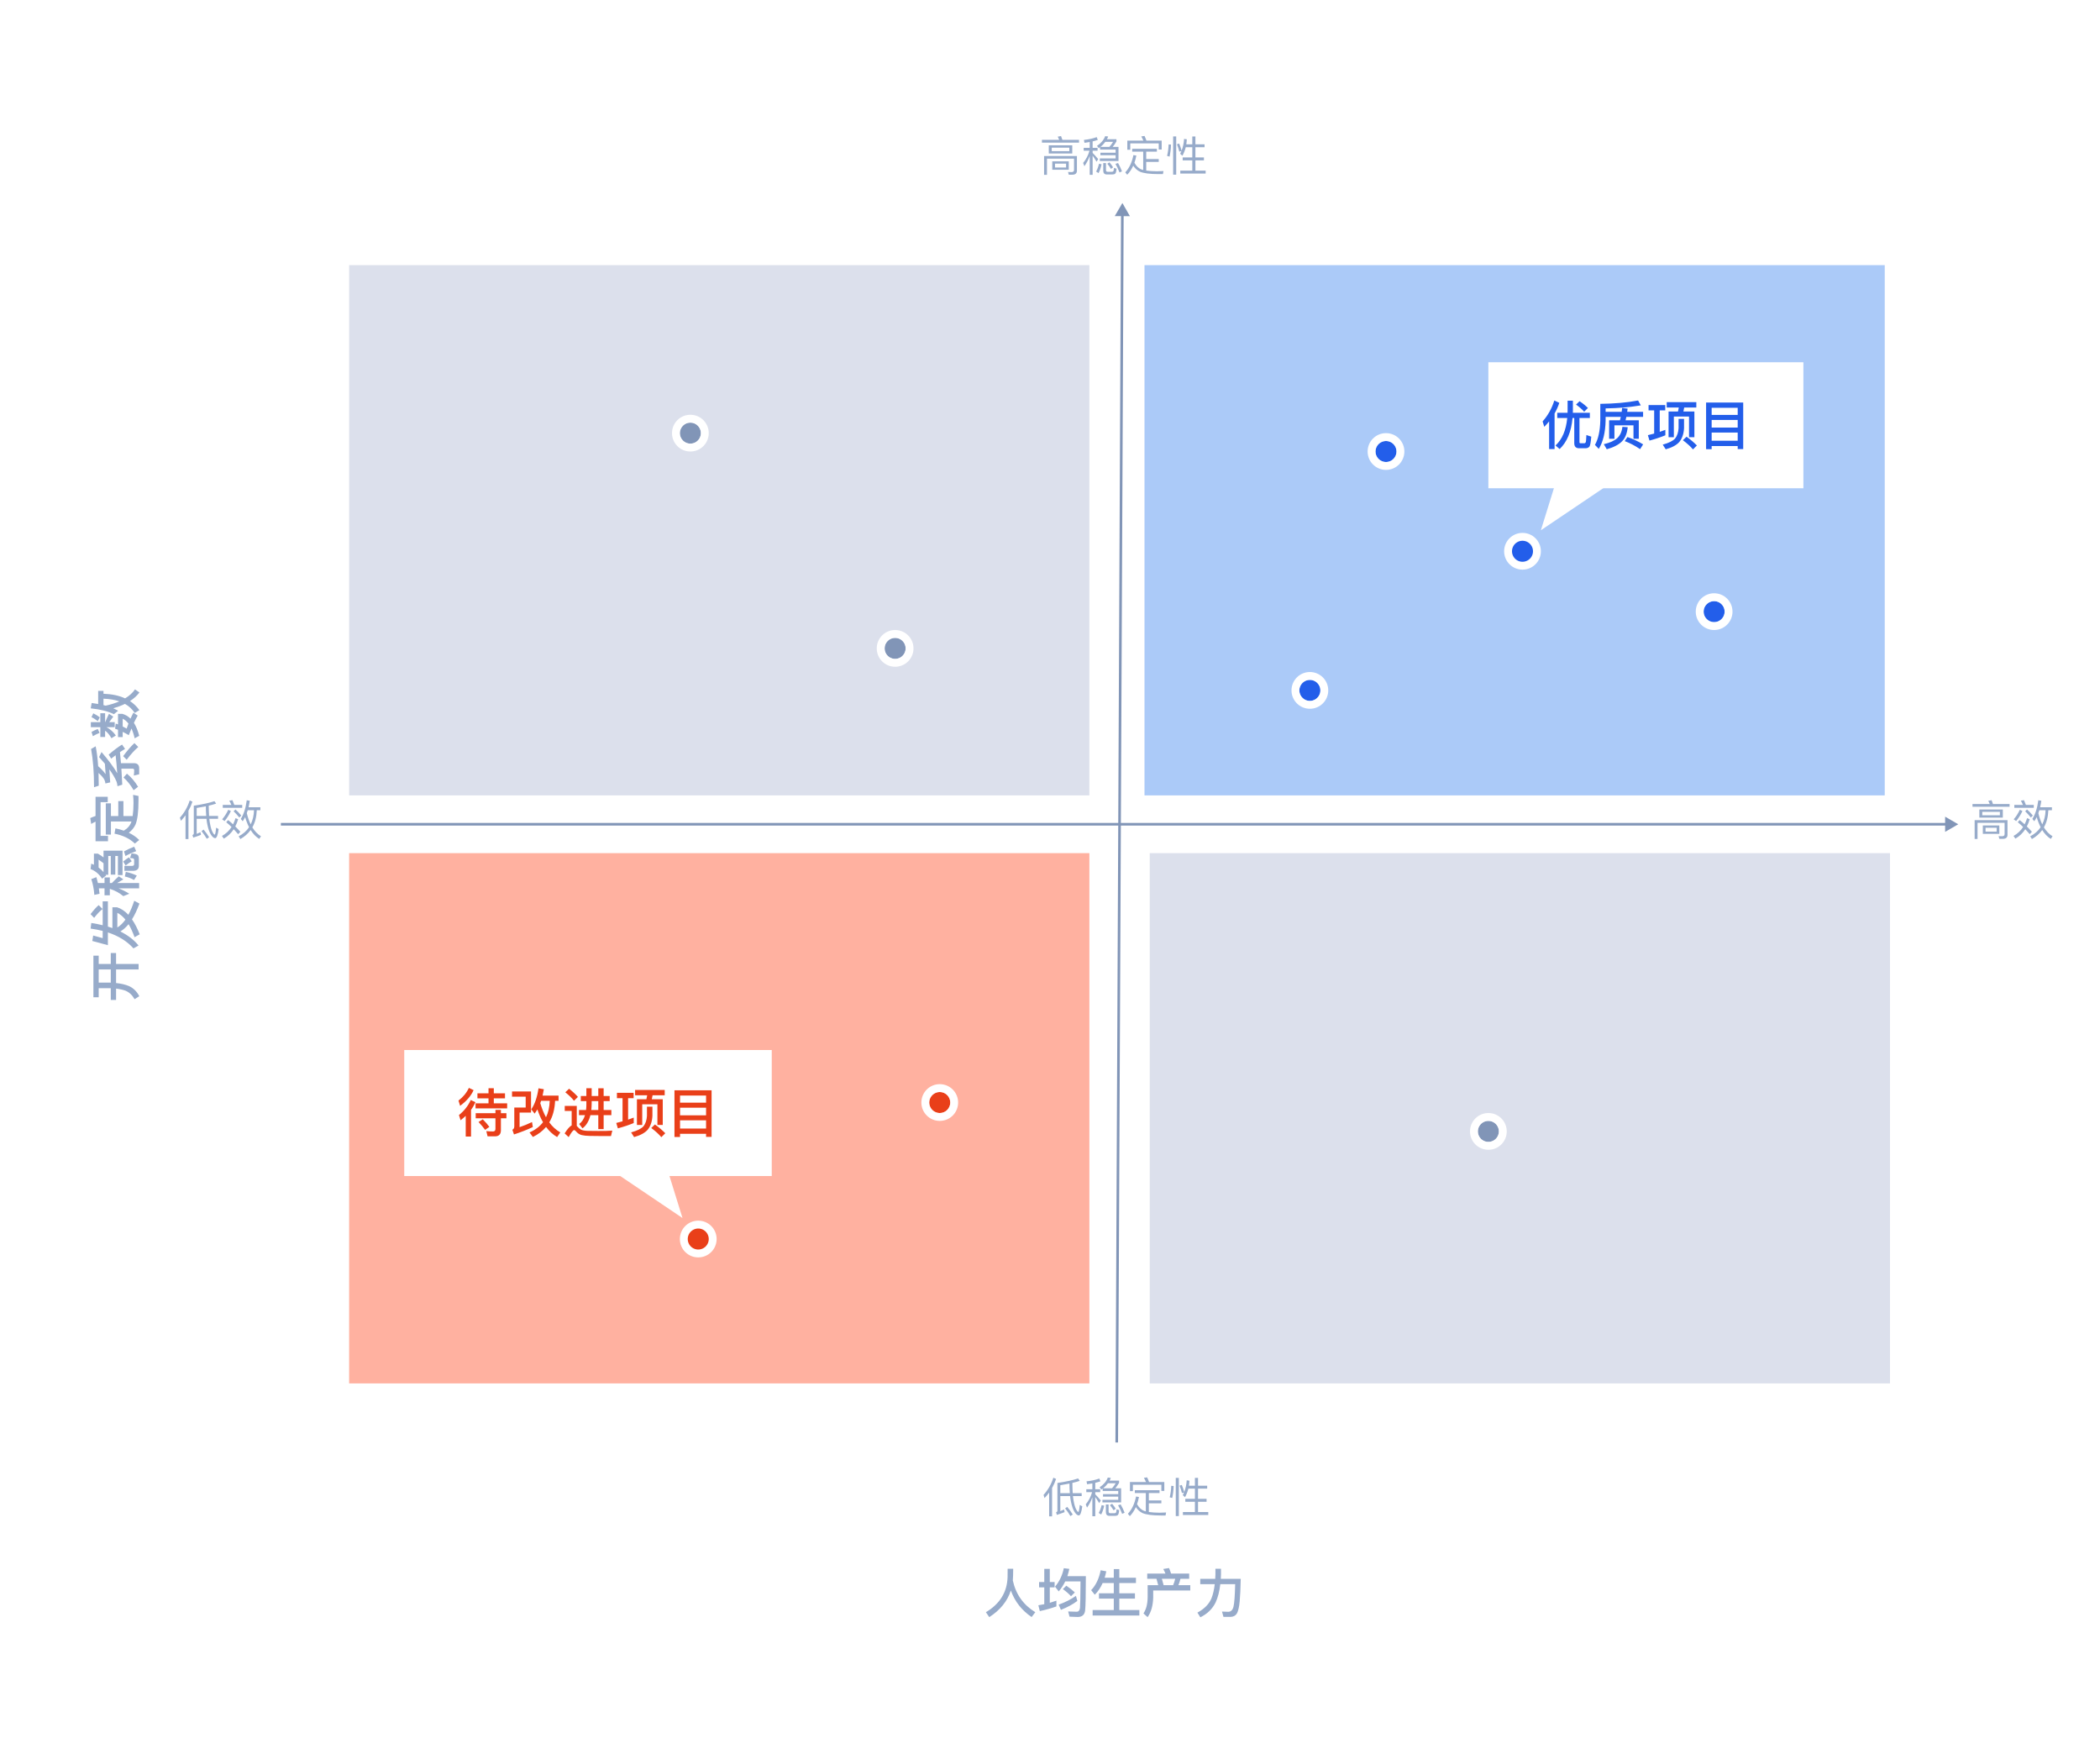
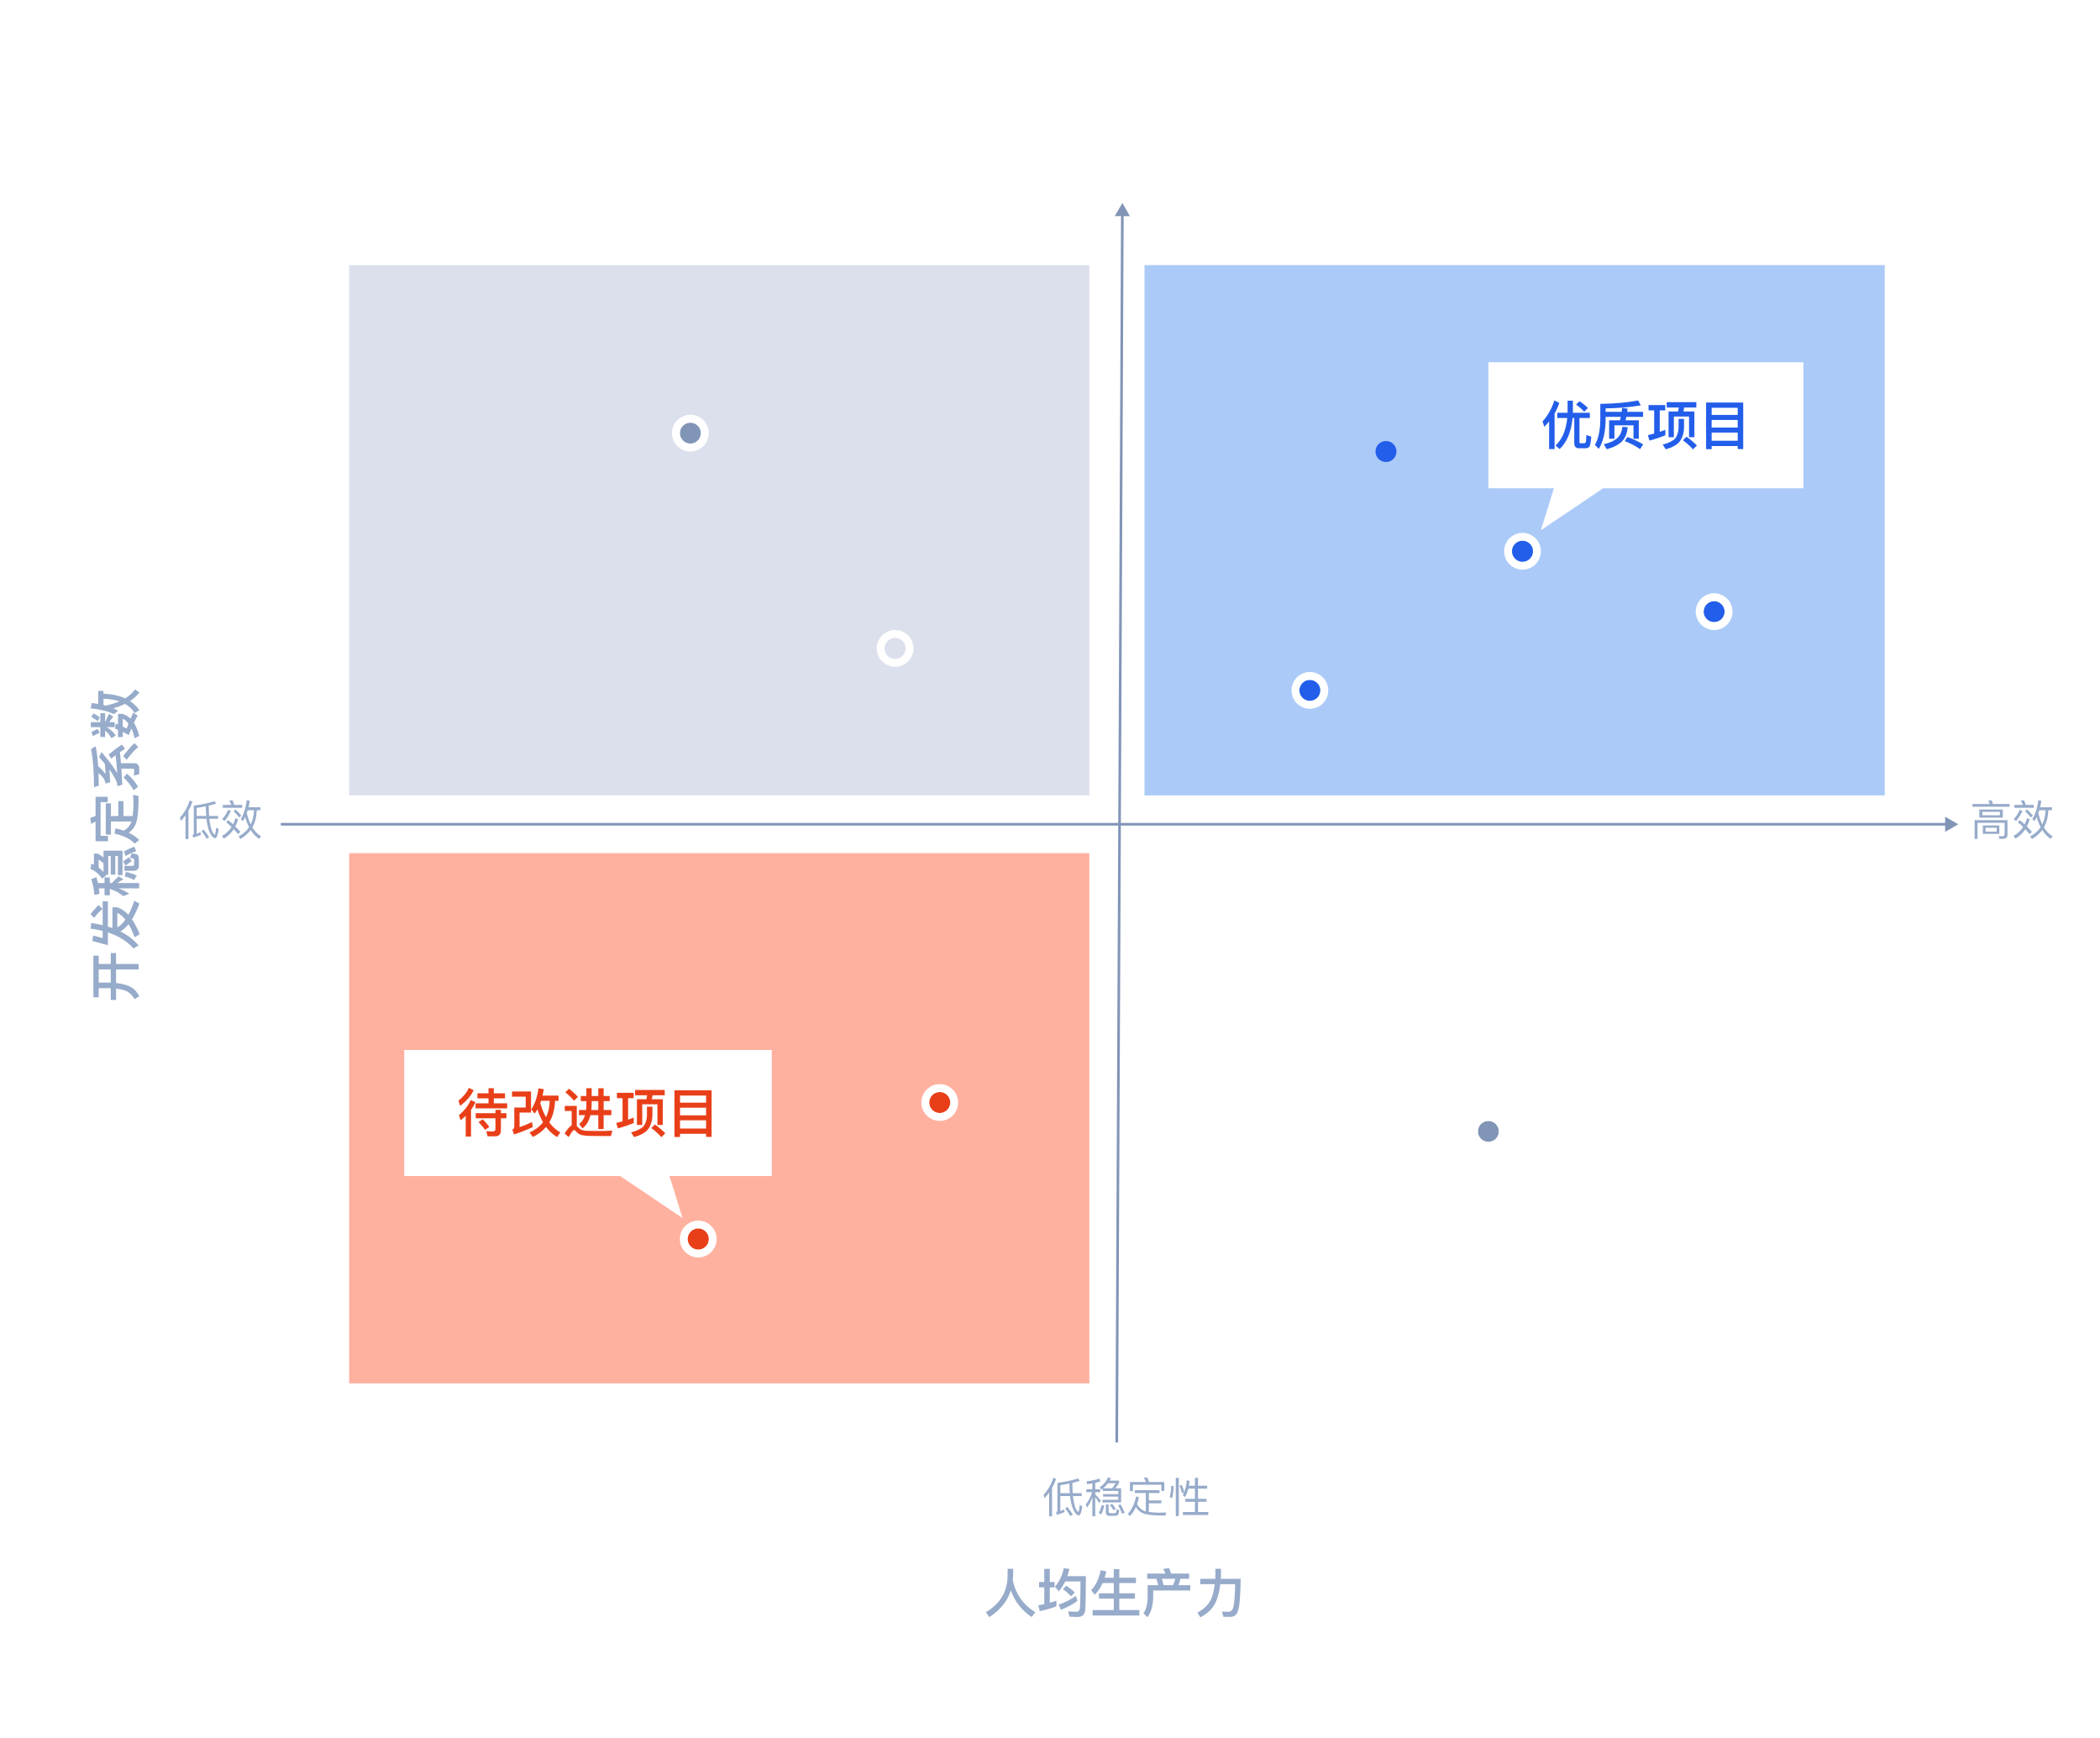
<svg xmlns="http://www.w3.org/2000/svg" width="800" height="662" viewBox="0 0 800 662" fill="none">
  <rect width="800" height="662" rx="20" fill="white" />
  <path d="M35.58 379.9L37.6 379.9L37.6 376.44L41.86 376.44C41.98 376.44 42.08 376.46 42.2 376.46L42.2 380.92L44.22 380.92L44.22 376.6C45.58 376.76 46.76 377.02 47.76 377.38C49.16 377.94 50.34 379.02 51.28 380.64L53.06 379.5C52.16 377.72 50.86 376.44 49.18 375.66C47.84 375.08 46.18 374.68 44.22 374.48L44.22 369.3L52.8 369.3L52.8 367.2L44.22 367.2L44.22 363.06L42.2 363.06L42.2 367.2L37.6 367.2L37.6 364.06L35.58 364.06L35.58 379.9ZM37.6 374.32L37.6 369.3L42.2 369.3L42.2 374.34C42.08 374.34 41.98 374.32 41.86 374.32L37.6 374.32ZM41.1 360.06L41.1 355.2C45.2 356.56 48.44 358.58 50.84 361.28L52.78 360.18C51.04 358.04 48.72 356.26 45.84 354.84C46.94 354.2 47.98 353.28 48.98 352.06C49.8 353.42 50.56 355.08 51.26 357.02L53.22 355.92C52.34 353.68 51.36 351.78 50.28 350.22C51.3 348.6 52.24 346.6 53.12 344.22L51.14 343.14C50.46 345.2 49.72 346.98 48.9 348.48C47.58 347.06 46.14 346.1 44.58 345.62L42.82 345.62L42.82 353.54C42.26 353.36 41.7 353.18 41.1 352.98L41.1 343.36L39.12 343.36L39.12 352.46C37.76 352.12 36.32 351.84 34.78 351.6L34.52 353.74C36.12 353.96 37.66 354.26 39.12 354.62L39.12 357.38L35.5 356.38L35.16 358.46L41.1 360.06ZM44.7 353.32L44.7 347.74C45.78 348.28 46.82 349.14 47.78 350.32C46.82 351.66 45.8 352.66 44.7 353.32ZM34.5 348.24L35.86 349.66C36.98 348.18 38.06 347.06 39.08 346.28L37.58 344.8C36.54 345.72 35.52 346.88 34.5 348.24ZM37.92 340.48C37.84 339.76 37.74 339.08 37.66 338.4L39.82 338.4L39.82 341.06L41.84 341.06L41.84 338.6C43.76 339.2 45.46 340.12 46.98 341.38L49.26 340.46C48 339.66 46.62 338.96 45.14 338.4L53 338.4L53 336.38L44.64 336.38C45.28 335.98 46.06 335.52 47 334.98L45.24 333.82C44.28 334.7 43.4 335.54 42.62 336.38L41.84 336.38L41.84 334.24L39.82 334.24L39.82 336.38L37.3 336.38C37.12 335.6 36.92 334.86 36.72 334.14L34.78 334.9C35.38 336.66 35.76 338.66 35.94 340.9L37.92 340.48ZM46.68 324.06L39.44 324.06L39.44 326.62C38.82 326.14 38.1 325.66 37.28 325.18L35.78 325.18L35.78 329.42C35.46 329.26 35.12 329.12 34.76 329L34.5 331.06C36.24 331.7 37.7 332.92 38.9 334.72L40.44 333.52C40.38 333.44 40.32 333.34 40.24 333.24L41.24 333.24L41.24 326.08L42.2 326.08L42.2 333.18L43.92 333.18L43.92 326.08L44.92 326.08L44.92 333.36L46.68 333.36L46.68 324.06ZM37.56 330.48L37.56 327.48C38.28 327.96 38.9 328.42 39.44 328.86L39.44 332.22C38.86 331.56 38.24 330.98 37.56 330.48ZM47.24 324.34L47.8 326.1C48.98 325.42 50.34 324.8 51.88 324.24L51.12 322.54C49.74 323.06 48.44 323.66 47.24 324.34ZM47.56 333.9C48.8 334.16 49.96 334.6 51.06 335.22L52.12 333.56C50.94 332.96 49.54 332.48 47.92 332.14L47.56 333.9ZM52.9 327.2C52.9 326.56 52.78 326.1 52.54 325.78C52.28 325.46 51.48 325.22 50.12 325.08L49.54 326.86C50.3 326.9 50.74 326.98 50.88 327.08C51.02 327.2 51.1 327.34 51.1 327.52L51.1 329.2C51.1 329.64 50.8 329.86 50.24 329.86L47.4 329.86L47.4 331.74L50.62 331.74C52.14 331.74 52.9 331.1 52.9 329.8L52.9 327.2ZM46.92 328.2L47.86 329.7C48.72 329.02 49.5 328.5 50.18 328.1L49.14 326.6C48.5 326.96 47.76 327.5 46.92 328.2ZM40.3 317.94L42.26 317.94L42.26 312.94L50.08 312.94L50.08 312.96C49.64 314.36 48.68 315.52 47.18 316.44C46.18 316.08 45.12 315.8 43.98 315.56L43.62 317.58C46.86 318.22 49.44 319.48 51.36 321.34L53.04 320C51.96 318.9 50.64 317.98 49.06 317.22C50.18 316.4 51.04 315.36 51.62 314.12C52.38 312.28 52.76 309.24 52.76 304.96L52.76 303.22L50.7 302.8C50.8 303.86 50.86 304.88 50.86 305.88C50.84 307.84 50.74 309.5 50.54 310.86L47.02 310.86L47.02 305.18L45.06 305.18L45.06 310.86L42.26 310.86L42.26 306.02L40.3 306.02L40.3 317.94ZM36.4 303.54L36.4 310.84C35.66 311.1 34.98 311.36 34.38 311.64L34.74 313.88C35.24 313.56 35.8 313.28 36.4 313L36.4 320.46L41.14 320.46L41.14 318.42L38.32 318.42L38.32 305.58L41.04 305.58L41.04 303.54L36.4 303.54ZM53.02 292.68C53.02 291.38 52.34 290.72 51 290.72L46.08 290.72C45.96 289.2 45.84 287.8 45.7 286.52C46.36 286.08 47 285.66 47.64 285.3L46.5 283.64C45.04 284.52 43.34 285.8 41.4 287.46L42.36 289C42.92 288.56 43.48 288.12 44.04 287.7C44.28 289.66 44.48 291.96 44.66 294.56C43.34 292.28 41.34 289.58 38.68 286.48L37.74 288.4C38.54 289.28 39.28 290.12 39.96 290.94C40.06 292.26 40.16 293.6 40.24 294.92C39.48 293.86 38.52 292.84 37.4 291.88C37.2 288.96 36.88 286.44 36.44 284.3L34.7 285.32C35.44 289.32 35.82 294.18 35.82 299.9L37.62 299.3C37.62 297.62 37.58 296.02 37.54 294.46C38.7 295.5 39.44 296.36 39.78 297.06C39.98 297.5 40.1 297.96 40.16 298.46L41.98 298.04C41.88 296.32 41.78 294.66 41.66 293.1C42.88 294.78 43.78 296.32 44.38 297.7C44.58 298.24 44.7 298.84 44.76 299.5L46.58 298.92C46.48 296.72 46.36 294.7 46.24 292.82L50.48 292.82C50.9 292.82 51.12 293.02 51.12 293.4C51.12 294.06 51.06 294.74 50.98 295.44L53.02 294.96L53.02 292.68ZM46.92 288.04L48.26 289.42C49.84 287.32 51.32 285.7 52.68 284.56L51.2 283.08C49.78 284.42 48.36 286.08 46.92 288.04ZM47.06 296.18C48.52 297.5 49.8 299.1 50.9 301.02L52.6 299.72C51.4 297.72 49.98 296.06 48.36 294.72L47.06 296.18ZM39.42 268.6L39.42 266.16C41.68 266.24 43.7 266.58 45.46 267.18C43.96 267.84 42.22 268.38 40.24 268.82C39.96 268.74 39.7 268.68 39.42 268.6ZM47.6 268.14C49.14 269 50.38 270.16 51.34 271.6L53.1 270.52C52.12 269.16 50.92 268 49.52 267.06C51 266.12 52.2 265.02 53.12 263.78L51.42 262.62C50.52 263.94 49.26 265.08 47.66 266.04C45.38 264.98 42.64 264.4 39.42 264.28L39.42 263.18L37.4 263.18L37.4 268.18C36.62 268.04 35.8 267.92 34.92 267.8L34.56 269.84C38.24 270.22 41.18 270.96 43.38 272.06L45 270.76C44.44 270.44 43.82 270.12 43.16 269.82C44.8 269.34 46.28 268.78 47.6 268.14ZM43.84 277.6C44.2 277.72 44.56 277.86 44.96 278L44.96 280.78L46.74 280.78L46.74 278.8C47.48 279.16 48.26 279.58 49.06 280.06C49.4 279.18 49.74 278.32 50.08 277.52C50.56 278.58 50.98 279.82 51.3 281.26L53.04 280.3C52.52 278.32 51.86 276.68 51.02 275.36C51.52 274.28 52 273.36 52.46 272.6L50.82 271.48C50.42 272.22 50.06 272.98 49.72 273.76C48.84 272.88 47.8 272.28 46.64 271.94L44.96 271.94L44.96 275.96C44.68 275.86 44.38 275.76 44.08 275.64L43.84 277.6ZM48.94 275.64C48.68 276.28 48.44 276.92 48.24 277.56C47.76 277.28 47.26 277 46.74 276.74L46.74 273.78C47.56 274.2 48.3 274.82 48.94 275.64ZM34.86 278.82L35.38 280.44C36.12 280 36.96 279.58 37.92 279.18L37.26 277.7C36.4 278.02 35.6 278.4 34.86 278.82ZM34.84 273.2C35.64 273.56 36.44 274.08 37.26 274.72L38 273.26C37.2 272.64 36.38 272.14 35.54 271.74L34.84 273.2ZM38.22 280.74L40.04 280.74L40.04 278.36C40.92 278.96 41.72 279.92 42.46 281.22L44.14 280.18C43.1 278.74 41.92 277.7 40.56 277.02L43.7 277.02L43.7 275.1L41.6 275.1C41.98 274.54 42.5 273.84 43.16 273L41.52 271.92C40.98 273 40.5 274.06 40.08 275.1L40.04 275.1L40.04 271.7L38.22 271.7L38.22 275.1L34.6 275.1L34.6 277.02L38.22 277.02L38.22 280.74Z" fill="#97ABCA" />
  <path d="M74.928 311.92H78.656C78.736 312.736 78.848 313.472 78.992 314.128C79.344 315.84 79.808 317.136 80.384 318.016C80.944 318.864 81.472 319.296 81.968 319.296C82.544 319.296 82.992 318.128 83.296 315.824L82.336 315.296C82.176 317.056 81.984 317.936 81.776 317.952C81.568 317.952 81.296 317.616 80.944 316.944C80.576 316.224 80.256 315.152 80 313.728C79.904 313.216 79.808 312.608 79.744 311.92H83.072V310.816H79.648C79.584 309.712 79.536 308.416 79.52 306.912C80.608 306.656 81.536 306.4 82.336 306.128L81.696 305.2C79.824 305.84 77.2 306.416 73.824 306.928V317.472C73.824 317.776 73.648 317.984 73.312 318.096L73.616 319.088C74.736 318.72 75.728 318.368 76.56 318.032L76.368 317.024C75.904 317.248 75.424 317.472 74.928 317.664V311.92ZM78.416 307.152C78.416 308.496 78.464 309.728 78.56 310.816H74.928V307.792C76.192 307.584 77.36 307.376 78.416 307.152ZM77.568 316.032L76.768 316.608C77.584 317.648 78.256 318.624 78.784 319.536L79.664 318.944C79.168 318.096 78.464 317.12 77.568 316.032ZM72.272 304.912C71.504 307.376 70.256 309.568 68.544 311.472L68.912 312.688C69.552 312.016 70.128 311.328 70.672 310.592V319.632H71.792V308.848C72.4 307.76 72.912 306.608 73.312 305.392L72.272 304.912ZM86.96 308.464C86.304 309.888 85.52 311.104 84.624 312.112L85.552 312.784C86.464 311.696 87.264 310.432 87.952 308.96L86.96 308.464ZM91.168 311.44L91.92 310.672C91.072 309.648 90.336 308.88 89.696 308.368L88.992 309.056C89.712 309.728 90.432 310.512 91.168 311.44ZM86.896 312.4L86.176 313.216C86.848 313.76 87.536 314.368 88.208 315.04C87.264 316.496 86.048 317.632 84.56 318.448L85.264 319.472C86.8 318.592 88.048 317.392 89.04 315.888C89.584 316.464 90.16 317.088 90.736 317.776L91.552 316.864C90.944 316.16 90.304 315.488 89.632 314.832C90.064 314 90.432 313.072 90.72 312.08L89.728 311.664C89.472 312.496 89.152 313.28 88.784 314.016C88.176 313.456 87.552 312.912 86.896 312.4ZM88.544 304.816L87.344 305.008C87.632 305.504 87.904 306.048 88.144 306.624H84.864V307.728H92.272V306.624H89.264C89.024 305.952 88.784 305.36 88.544 304.816ZM94.384 308.64H96.768C96.704 310.672 96.272 312.464 95.504 314.032C94.896 312.816 94.4 311.392 94.016 309.76C94.144 309.408 94.256 309.024 94.384 308.64ZM94.88 315.12C93.936 316.544 92.608 317.696 90.912 318.592L91.568 319.632C93.168 318.72 94.48 317.568 95.488 316.192C96.384 317.632 97.472 318.768 98.752 319.584L99.424 318.576C98.144 317.792 97.04 316.656 96.128 315.184C97.168 313.36 97.728 311.184 97.824 308.64H99.184V307.52H94.688C94.864 306.752 95.024 305.936 95.152 305.04L94 304.848C93.616 307.84 92.848 310.208 91.728 311.968L92.464 312.848C92.784 312.368 93.104 311.856 93.392 311.28C93.792 312.688 94.288 313.968 94.88 315.12Z" fill="#97ABCA" />
  <path d="M758.708 304.832L757.444 305.056C757.636 305.424 757.828 305.824 757.988 306.272H751.428V307.328H765.556V306.272H759.22C759.06 305.744 758.884 305.264 758.708 304.832ZM762.996 319.552C764.164 319.552 764.756 319.04 764.756 318.032V312.432H752.244V319.6H753.348V313.44H763.652V317.792C763.652 318.304 763.316 318.56 762.66 318.56L761.38 318.512L761.652 319.552H762.996ZM754.036 308.368V311.472H762.98V308.368H754.036ZM761.86 310.576H755.156V309.264H761.86V310.576ZM755.364 314.464V317.664H761.652V314.464H755.364ZM760.628 316.8H756.404V315.328H760.628V316.8ZM769.46 308.464C768.804 309.888 768.02 311.104 767.124 312.112L768.052 312.784C768.964 311.696 769.764 310.432 770.452 308.96L769.46 308.464ZM773.668 311.44L774.42 310.672C773.572 309.648 772.836 308.88 772.196 308.368L771.492 309.056C772.212 309.728 772.932 310.512 773.668 311.44ZM769.396 312.4L768.676 313.216C769.348 313.76 770.036 314.368 770.708 315.04C769.764 316.496 768.548 317.632 767.06 318.448L767.764 319.472C769.3 318.592 770.548 317.392 771.54 315.888C772.084 316.464 772.66 317.088 773.236 317.776L774.052 316.864C773.444 316.16 772.804 315.488 772.132 314.832C772.564 314 772.932 313.072 773.22 312.08L772.228 311.664C771.972 312.496 771.652 313.28 771.284 314.016C770.676 313.456 770.052 312.912 769.396 312.4ZM771.044 304.816L769.844 305.008C770.132 305.504 770.404 306.048 770.644 306.624H767.364V307.728H774.772V306.624H771.764C771.524 305.952 771.284 305.36 771.044 304.816ZM776.884 308.64H779.268C779.204 310.672 778.772 312.464 778.004 314.032C777.396 312.816 776.9 311.392 776.516 309.76C776.644 309.408 776.756 309.024 776.884 308.64ZM777.38 315.12C776.436 316.544 775.108 317.696 773.412 318.592L774.068 319.632C775.668 318.72 776.98 317.568 777.988 316.192C778.884 317.632 779.972 318.768 781.252 319.584L781.924 318.576C780.644 317.792 779.54 316.656 778.628 315.184C779.668 313.36 780.228 311.184 780.324 308.64H781.684V307.52H777.188C777.364 306.752 777.524 305.936 777.652 305.04L776.5 304.848C776.116 307.84 775.348 310.208 774.228 311.968L774.964 312.848C775.284 312.368 775.604 311.856 775.892 311.28C776.292 312.688 776.788 313.968 777.38 315.12Z" fill="#97ABCA" />
-   <path d="M404.208 51.832L402.944 52.056C403.136 52.424 403.328 52.824 403.488 53.272H396.928V54.328H411.056V53.272H404.72C404.56 52.744 404.384 52.264 404.208 51.832ZM408.496 66.552C409.664 66.552 410.256 66.04 410.256 65.032V59.432H397.744V66.6H398.848V60.44H409.152V64.792C409.152 65.304 408.816 65.56 408.16 65.56L406.88 65.512L407.152 66.552H408.496ZM399.536 55.368V58.472H408.48V55.368H399.536ZM407.36 57.576H400.656V56.264H407.36V57.576ZM400.864 61.464V64.664H407.152V61.464H400.864ZM406.128 63.8H401.904V62.328H406.128V63.8ZM413.136 54.408C413.808 54.312 414.48 54.216 415.136 54.104V56.312H412.832V57.416H415.04C414.56 59.144 413.76 60.696 412.624 62.072L413.104 63.32C413.936 62.136 414.624 60.824 415.136 59.384V66.6H416.24V59.288C416.656 59.864 417.152 60.632 417.728 61.592L418.368 60.616C417.648 59.736 416.944 58.952 416.24 58.248V57.416H418.128V56.312H416.24V53.864C416.928 53.704 417.584 53.512 418.208 53.304L417.792 52.232C416.384 52.76 414.752 53.112 412.912 53.304L413.136 54.408ZM426.096 61.336V55.96H423.872C424.352 55.4 424.832 54.712 425.312 53.88V53.032H421.696C421.872 52.712 422.032 52.36 422.16 51.992L421.024 51.864C420.48 53.32 419.44 54.552 417.904 55.576L418.576 56.44C418.736 56.328 418.912 56.2 419.072 56.072V56.984H424.992V58.168H419.2V59.128H424.992V60.344H418.976V61.336H426.096ZM421.072 54.04H424.032C423.568 54.776 423.104 55.416 422.624 55.96H419.232C419.952 55.384 420.56 54.744 421.072 54.04ZM425.92 62.104L424.928 62.424C425.488 63.368 426 64.456 426.48 65.688L427.424 65.272C426.992 64.152 426.496 63.096 425.92 62.104ZM418.656 62.376C418.432 63.464 418.064 64.456 417.568 65.352L418.496 65.944C418.992 64.984 419.376 63.864 419.648 62.568L418.656 62.376ZM423.712 66.456C424.224 66.456 424.592 66.36 424.816 66.168C425.088 65.944 425.264 65.304 425.36 64.264L424.368 63.96C424.32 64.696 424.224 65.128 424.08 65.272C423.968 65.384 423.776 65.448 423.52 65.448H421.984C421.536 65.448 421.328 65.224 421.328 64.792V62.12H420.288V65C420.288 65.96 420.736 66.456 421.632 66.456H423.712ZM422.656 61.848L421.824 62.376C422.416 63.08 422.88 63.736 423.216 64.328L424.048 63.752C423.728 63.208 423.264 62.568 422.656 61.848ZM431.312 56.68V57.768H435.504V64.744C435.344 64.712 435.184 64.664 435.04 64.616C433.888 64.248 432.928 63.384 432.16 62.008C432.448 61.176 432.704 60.264 432.896 59.272L431.776 59.08C431.232 61.832 430.208 64.024 428.672 65.656L429.408 66.568C430.32 65.64 431.088 64.488 431.712 63.112C432.368 64.152 433.232 64.92 434.288 65.416C435.696 66.008 438 66.312 441.232 66.312H443.024L443.232 65.16C442.368 65.224 441.536 65.256 440.72 65.256C439.12 65.24 437.776 65.144 436.656 64.984V61.672H441.424V60.584H436.656V57.768H440.72V56.68H431.312ZM442.544 53.56H436.736C436.512 52.904 436.256 52.312 436 51.784L434.768 51.976C435.056 52.456 435.328 52.984 435.568 53.56H429.456V57.048H430.576V54.616H441.424V56.968H442.544V53.56ZM445.184 55.016C445.136 56.552 444.944 58.008 444.608 59.384L445.552 59.656C445.872 58.216 446.064 56.68 446.096 55.08L445.184 55.016ZM449.2 54.68L448.352 54.952C448.72 55.848 449.024 56.792 449.264 57.768L450.064 57.56C449.92 57.88 449.76 58.216 449.584 58.568L450.432 59.336C450.992 58.344 451.424 57.256 451.712 56.088H454.208V59.96H450.544V61.096H454.208V65H449.632V66.12H459.296V65H455.392V61.096H458.64V59.96H455.392V56.088H458.88V54.984H455.392V51.992H454.208V54.984H451.92C452.016 54.376 452.08 53.736 452.112 53.064L451.072 52.92C450.992 54.504 450.672 55.992 450.128 57.384C449.856 56.36 449.552 55.464 449.2 54.68ZM446.912 51.976V66.536H448.08V51.976H446.912Z" fill="#97ABCA" />
  <path d="M403.928 569.92H407.656C407.736 570.736 407.848 571.472 407.992 572.128C408.344 573.84 408.808 575.136 409.384 576.016C409.944 576.864 410.472 577.296 410.968 577.296C411.544 577.296 411.992 576.128 412.296 573.824L411.336 573.296C411.176 575.056 410.984 575.936 410.776 575.952C410.568 575.952 410.296 575.616 409.944 574.944C409.576 574.224 409.256 573.152 409 571.728C408.904 571.216 408.808 570.608 408.744 569.92H412.072V568.816H408.648C408.584 567.712 408.536 566.416 408.52 564.912C409.608 564.656 410.536 564.4 411.336 564.128L410.696 563.2C408.824 563.84 406.2 564.416 402.824 564.928V575.472C402.824 575.776 402.648 575.984 402.312 576.096L402.616 577.088C403.736 576.72 404.728 576.368 405.56 576.032L405.368 575.024C404.904 575.248 404.424 575.472 403.928 575.664V569.92ZM407.416 565.152C407.416 566.496 407.464 567.728 407.56 568.816H403.928V565.792C405.192 565.584 406.36 565.376 407.416 565.152ZM406.568 574.032L405.768 574.608C406.584 575.648 407.256 576.624 407.784 577.536L408.664 576.944C408.168 576.096 407.464 575.12 406.568 574.032ZM401.272 562.912C400.504 565.376 399.256 567.568 397.544 569.472L397.912 570.688C398.552 570.016 399.128 569.328 399.672 568.592V577.632H400.792V566.848C401.4 565.76 401.912 564.608 402.312 563.392L401.272 562.912ZM414.136 565.408C414.808 565.312 415.48 565.216 416.136 565.104V567.312H413.832V568.416H416.04C415.56 570.144 414.76 571.696 413.624 573.072L414.104 574.32C414.936 573.136 415.624 571.824 416.136 570.384V577.6H417.24V570.288C417.656 570.864 418.152 571.632 418.728 572.592L419.368 571.616C418.648 570.736 417.944 569.952 417.24 569.248V568.416H419.128V567.312H417.24V564.864C417.928 564.704 418.584 564.512 419.208 564.304L418.792 563.232C417.384 563.76 415.752 564.112 413.912 564.304L414.136 565.408ZM427.096 572.336V566.96H424.872C425.352 566.4 425.832 565.712 426.312 564.88V564.032H422.696C422.872 563.712 423.032 563.36 423.16 562.992L422.024 562.864C421.48 564.32 420.44 565.552 418.904 566.576L419.576 567.44C419.736 567.328 419.912 567.2 420.072 567.072V567.984H425.992V569.168H420.2V570.128H425.992V571.344H419.976V572.336H427.096ZM422.072 565.04H425.032C424.568 565.776 424.104 566.416 423.624 566.96H420.232C420.952 566.384 421.56 565.744 422.072 565.04ZM426.92 573.104L425.928 573.424C426.488 574.368 427 575.456 427.48 576.688L428.424 576.272C427.992 575.152 427.496 574.096 426.92 573.104ZM419.656 573.376C419.432 574.464 419.064 575.456 418.568 576.352L419.496 576.944C419.992 575.984 420.376 574.864 420.648 573.568L419.656 573.376ZM424.712 577.456C425.224 577.456 425.592 577.36 425.816 577.168C426.088 576.944 426.264 576.304 426.36 575.264L425.368 574.96C425.32 575.696 425.224 576.128 425.08 576.272C424.968 576.384 424.776 576.448 424.52 576.448H422.984C422.536 576.448 422.328 576.224 422.328 575.792V573.12H421.288V576C421.288 576.96 421.736 577.456 422.632 577.456H424.712ZM423.656 572.848L422.824 573.376C423.416 574.08 423.88 574.736 424.216 575.328L425.048 574.752C424.728 574.208 424.264 573.568 423.656 572.848ZM432.312 567.68V568.768H436.504V575.744C436.344 575.712 436.184 575.664 436.04 575.616C434.888 575.248 433.928 574.384 433.16 573.008C433.448 572.176 433.704 571.264 433.896 570.272L432.776 570.08C432.232 572.832 431.208 575.024 429.672 576.656L430.408 577.568C431.32 576.64 432.088 575.488 432.712 574.112C433.368 575.152 434.232 575.92 435.288 576.416C436.696 577.008 439 577.312 442.232 577.312H444.024L444.232 576.16C443.368 576.224 442.536 576.256 441.72 576.256C440.12 576.24 438.776 576.144 437.656 575.984V572.672H442.424V571.584H437.656V568.768H441.72V567.68H432.312ZM443.544 564.56H437.736C437.512 563.904 437.256 563.312 437 562.784L435.768 562.976C436.056 563.456 436.328 563.984 436.568 564.56H430.456V568.048H431.576V565.616H442.424V567.968H443.544V564.56ZM446.184 566.016C446.136 567.552 445.944 569.008 445.608 570.384L446.552 570.656C446.872 569.216 447.064 567.68 447.096 566.08L446.184 566.016ZM450.2 565.68L449.352 565.952C449.72 566.848 450.024 567.792 450.264 568.768L451.064 568.56C450.92 568.88 450.76 569.216 450.584 569.568L451.432 570.336C451.992 569.344 452.424 568.256 452.712 567.088H455.208V570.96H451.544V572.096H455.208V576H450.632V577.12H460.296V576H456.392V572.096H459.64V570.96H456.392V567.088H459.88V565.984H456.392V562.992H455.208V565.984H452.92C453.016 565.376 453.08 564.736 453.112 564.064L452.072 563.92C451.992 565.504 451.672 566.992 451.128 568.384C450.856 567.36 450.552 566.464 450.2 565.68ZM447.912 562.976V577.536H449.08V562.976H447.912Z" fill="#97ABCA" />
  <path d="M385.98 597.6H383.86C383.86 598.36 383.84 599.4 383.84 600.74C383.68 606.48 380.94 610.96 375.58 614.16L376.86 616.04C381.02 613.36 383.76 609.98 385.08 605.9C386.62 610.12 389.26 613.48 393 616L394.4 614.16C389.86 611.38 387 607.36 385.84 602.1C385.92 600.86 385.98 599.36 385.98 597.6ZM409.88 607.94C408.04 609.24 405.84 610.36 403.3 611.28L404.16 613.26C406.66 612.26 408.74 611.14 410.42 609.86L409.88 607.94ZM406.22 604.06L404.9 605.36C406.24 606.32 407.28 607.24 408 608.08L409.46 606.62C408.58 605.78 407.5 604.92 406.22 604.06ZM405.26 597.4C404.68 600.16 403.56 602.5 401.92 604.42L403.32 606.24C404.28 605.12 405.12 603.84 405.8 602.44H411.62C411.58 608.2 411.52 611.56 411.42 612.52C411.3 613.48 410.88 613.98 410.16 613.98C409.24 613.98 408.16 613.94 406.92 613.88L407.44 615.86C408.88 615.94 409.92 615.98 410.52 615.98C412.22 615.98 413.18 615.16 413.38 613.52C413.56 611.86 413.66 607.5 413.66 600.42H406.62C406.9 599.54 407.16 598.62 407.36 597.66L405.26 597.4ZM395.84 602.66V604.7H397.82V611.1C397.08 611.26 396.32 611.4 395.56 611.52L396.12 613.74C398.36 613.26 400.48 612.66 402.44 611.96V609.76C401.6 610.06 400.76 610.34 399.92 610.58V604.7H401.76V602.66H399.92V597.66H397.82V602.66H395.84ZM420.06 603.04H424.3V606.96H418.66V608.98H424.3V613.34H416.24V615.42H434.04V613.34H426.4V608.98H432.36V606.96H426.4V603.04H432.74V601.02H426.4V597.74H424.3V601.02H420.82C421.06 600.26 421.26 599.44 421.44 598.58L419.3 598.18C418.68 601.36 417.48 603.88 415.68 605.76L417.06 607.5C418.28 606.3 419.28 604.8 420.06 603.04ZM445.34 597.34L443.14 597.7C443.44 598.22 443.72 598.8 443.98 599.44H437.04V601.42H440.56L441.22 603.86H437.2V608.48C437.16 611.1 436.62 613.14 435.6 614.62L437.18 616.04C438.54 614.14 439.24 611.62 439.32 608.48V605.88H453.44V603.86H448.92C449.24 603.06 449.5 602.26 449.7 601.42H453.02V599.44H446.12C445.88 598.66 445.62 597.96 445.34 597.34ZM443.28 603.86L442.62 601.42H447.7C447.5 602.26 447.24 603.06 446.9 603.86H443.28ZM463.02 597.62V599.8C463 600.36 462.98 600.9 462.94 601.44H457.24V603.48H462.76C462.52 605.56 462.1 607.38 461.5 608.9C460.58 611.08 458.8 612.88 456.16 614.32L457.28 616.1C459.96 614.78 461.9 612.88 463.1 610.42C463.96 608.56 464.56 606.24 464.88 603.48H470.54C470.44 607.86 470.22 610.72 469.9 612.06C469.58 613.34 468.92 614 467.9 614C467.14 614 466.36 613.96 465.52 613.92L466.08 615.94H468.92C469.98 615.86 470.74 615.42 471.22 614.6C471.7 613.72 472.06 612.2 472.26 610.04C472.46 607.86 472.58 605 472.66 601.44H465.06C465.1 600.92 465.12 600.36 465.14 599.8V597.62H463.02Z" fill="#97ABCA" />
  <path d="M746 314L741 311.113V316.887L746 314ZM107 314.5H741.5V313.5H107V314.5Z" fill="#8195B7" />
  <path d="M427.577 77.335L424.667 82.321L430.441 82.348L427.577 77.335ZM425.923 549.507L428.056 81.837L427.056 81.832L424.923 549.503L425.923 549.507Z" fill="#8195B7" />
  <rect x="436" y="101" width="282" height="202" fill="#ABCAF8" />
  <rect x="133" y="101" width="282" height="202" fill="#DCE0EC" />
-   <rect x="438" y="325" width="282" height="202" fill="#DCE0EC" />
  <rect x="133" y="325" width="282" height="202" fill="#FFB1A0" />
  <g filter="url(#filter0_d)">
    <rect width="140" height="48" transform="translate(154 397)" fill="white" />
    <path d="M178.62 411.42C177.76 413.28 176.44 414.9 174.66 416.26L175.28 418.26C177.72 416.46 179.42 414.48 180.42 412.28L178.62 411.42ZM179.34 416.04C178.34 418.24 176.84 420.16 174.84 421.78L175.46 423.76C176.14 423.22 176.8 422.66 177.42 422.08V429.96H179.44V419.78C180.12 418.86 180.68 417.88 181.12 416.88L179.34 416.04ZM186.1 411.54V413.5H181.88V415.4H186.1V417.3H181.16V419.22H193.2V417.3H188.12V415.4H192.38V413.5H188.12V411.54H186.1ZM181.22 421.06V423H188.74V427.04C188.74 427.68 188.44 428.02 187.84 428.02C187.04 428.02 186.18 427.98 185.26 427.9L185.74 429.88H188.58C190.06 429.88 190.82 429.1 190.82 427.56V423H192.92V421.06H190.82V419.8H188.74V421.06H181.22ZM183.92 423.4L182.3 424.42C183.34 425.52 184.18 426.52 184.8 427.42L186.42 426.28C185.84 425.44 185 424.48 183.92 423.4ZM206.14 416.34H209.42C209.34 418.72 208.88 420.82 208 422.62C207.14 421.06 206.42 419.26 205.82 417.24C205.94 416.94 206.04 416.64 206.14 416.34ZM211.46 416.34H212.78V414.36H206.7C206.88 413.6 207.04 412.78 207.18 411.94L205.14 411.58C204.66 414.94 203.74 417.62 202.38 419.6L203.66 421.22C204.02 420.74 204.38 420.2 204.72 419.62C205.32 421.42 206.02 423.06 206.86 424.5C205.62 426.14 203.9 427.44 201.72 428.4L203 430.12C205.02 429.14 206.7 427.86 208.02 426.3C209.22 427.92 210.62 429.2 212.24 430.16L213.44 428.38C211.84 427.46 210.44 426.2 209.24 424.56C210.58 422.32 211.32 419.58 211.46 416.34ZM197.94 426.38V420.82H202.3V412.78H195.06V414.76H200.26V418.9H195.92V426.04C195.92 426.72 195.66 427.16 195.18 427.36L195.8 429.16C198.44 428.3 200.82 427.36 202.98 426.34L202.68 424.44C201.08 425.2 199.5 425.86 197.94 426.38ZM216.8 411.74L215.36 413.1C216.8 414.26 217.9 415.34 218.66 416.34L220.16 414.86C219.24 413.82 218.12 412.78 216.8 411.74ZM228.18 429.76H232.76L233.26 427.7C232.72 427.74 231.94 427.78 230.92 427.82C229.88 427.82 228.88 427.84 227.88 427.84C226.36 427.84 225.02 427.82 223.88 427.8C222.72 427.76 221.86 427.6 221.28 427.3C220.82 427.04 220.36 426.64 219.92 426.12L219.72 425.92V418.3H215.14V420.22H217.78V425.7C216.98 426.14 216.1 427.16 215.1 428.76L216.64 430.18C217.64 428.38 218.32 427.5 218.7 427.5C218.94 427.5 219.18 427.66 219.44 428C220.02 428.68 220.7 429.14 221.5 429.38C222.34 429.58 223.38 429.7 224.66 429.72C225.92 429.74 227.1 429.76 228.18 429.76ZM221.26 414.52V416.46H223.38V417.82C223.38 418.54 223.34 419.2 223.26 419.84H220.56V421.8H222.86C222.42 423.3 221.68 424.42 220.64 425.18L221.9 426.84C223.36 425.74 224.36 424.06 224.92 421.8H227.92V427.12H229.96V421.8H232.9V419.84H229.96V416.46H232.26V414.52H229.96V411.58H227.92V414.52H225.4V411.54H223.38V414.52H221.26ZM225.4 416.46H227.92V419.84H225.26C225.34 419.06 225.4 418.22 225.4 417.34V416.46ZM237.16 415.34V424.16C236.4 424.36 235.6 424.58 234.76 424.78L235.38 426.84C237.66 426.22 239.66 425.54 241.42 424.82V422.74C240.74 423 240.04 423.26 239.28 423.52V415.34H241.38V413.3H235.02V415.34H237.16ZM241.94 412.2V414.24H246.54C246.46 414.76 246.36 415.26 246.24 415.76H242.64V425.54H244.66V417.68H250.44V425.54H252.48V415.76H248.3C248.42 415.28 248.52 414.76 248.6 414.24H253.22V412.2H241.94ZM249.5 425.36L248.1 426.7C249.76 427.94 251.04 429.12 251.94 430.2L253.44 428.7C252.36 427.6 251.06 426.48 249.5 425.36ZM246.46 418.58V422.1C246.36 423.72 245.92 425.04 245.14 426.04C244.32 426.96 242.74 427.74 240.42 428.38L241.56 430.16C243.96 429.5 245.68 428.56 246.74 427.36C247.82 426.04 248.42 424.28 248.54 422.1V418.58H246.46ZM271.08 412.34H256.94V430.12H259.06V428.92H268.98V430.08H271.08V412.34ZM259.06 426.9V423.78H268.98V426.9H259.06ZM259.06 421.88V418.98H268.98V421.88H259.06ZM259.06 417.06V414.34H268.98V417.06H259.06Z" fill="#E93F19" />
    <path d="M260 461L251 432H217L260 461Z" fill="white" />
    <circle cx="266" cy="469" r="5.5" fill="#E93F19" stroke="white" stroke-width="3" />
  </g>
  <g filter="url(#filter1_d)">
    <circle cx="263" cy="162" r="4" fill="#8195B7" />
    <circle cx="263" cy="162" r="5.5" stroke="white" stroke-width="3" />
  </g>
  <g filter="url(#filter2_d)">
-     <circle cx="341" cy="244" r="4" fill="#8195B7" />
    <circle cx="341" cy="244" r="5.5" stroke="white" stroke-width="3" />
  </g>
  <g filter="url(#filter3_d)">
    <circle cx="567" cy="428" r="4" fill="#8195B7" />
    <circle cx="567" cy="428" r="5.5" stroke="white" stroke-width="3" />
  </g>
  <g filter="url(#filter4_d)">
    <circle cx="499" cy="260" r="4" fill="#235EEA" />
    <circle cx="499" cy="260" r="5.5" stroke="white" stroke-width="3" />
  </g>
  <g filter="url(#filter5_d)">
    <circle cx="358" cy="417" r="4" fill="#E93F19" />
    <circle cx="358" cy="417" r="5.5" stroke="white" stroke-width="3" />
  </g>
  <g filter="url(#filter6_d)">
    <circle cx="653" cy="230" r="4" fill="#235EEA" />
    <circle cx="653" cy="230" r="5.5" stroke="white" stroke-width="3" />
  </g>
  <g filter="url(#filter7_d)">
    <circle cx="528" cy="169" r="4" fill="#235EEA" />
-     <circle cx="528" cy="169" r="5.5" stroke="white" stroke-width="3" />
  </g>
  <g filter="url(#filter8_d)">
    <rect width="120" height="48" transform="translate(567 135)" fill="white" />
    <path d="M590.14 157.54V168.08H592.22V154.5C592.96 153.22 593.56 151.86 594.02 150.46L592.12 149.56C591.16 152.62 589.66 155.28 587.66 157.54L588.3 159.6C588.94 158.92 589.56 158.24 590.14 157.54ZM593.24 154.24V156.24H597.04C596.6 160.9 595.1 164.38 592.58 166.7L594.14 168.06C596.94 165.42 598.58 161.48 599.06 156.24H599.72V165.82C599.72 167.1 600.32 167.76 601.56 167.76H604.12C604.7 167.72 605.16 167.52 605.5 167.14C605.78 166.78 606 165.5 606.2 163.34L604.34 162.72C604.28 164.38 604.18 165.32 604.06 165.54C603.9 165.74 603.76 165.86 603.6 165.86H602.12C601.84 165.86 601.7 165.72 601.7 165.44V156.24H605.66V154.24H599.18C599.18 153.96 599.2 153.66 599.2 153.34V149.64H597.18V153.34C597.18 153.64 597.16 153.94 597.16 154.24H593.24ZM601.74 149.84L600.4 151.12C601.72 152.08 602.76 153 603.5 153.84L604.92 152.42C604.06 151.54 603 150.68 601.74 149.84ZM611.66 155.8H617.44L617.14 157.1H613V164.14H615.02V159.02H622.28V164.14H624.3V157.1H619.26L619.56 155.8H625.94V153.88H619.88C619.94 153.48 620 153.06 620.04 152.66L617.96 152.4L617.78 153.88H611.66V152.58C616.62 152.5 621.08 152.1 625.06 151.42L624.04 149.56C619.84 150.36 615.04 150.78 609.64 150.84V157.24C609.54 161.18 608.86 164.26 607.6 166.48L609.06 168C610.7 165.32 611.56 161.74 611.66 157.24V155.8ZM619.98 163.48L618.94 165.04C620.94 165.78 622.9 166.8 624.8 168.1L625.96 166.28C624.16 165.18 622.18 164.24 619.98 163.48ZM618.06 159.6C617.84 161.46 617.18 162.9 616.1 163.9C615 164.9 613.3 165.66 610.98 166.22L612.1 168.14C614.7 167.42 616.62 166.42 617.88 165.16C619.12 163.92 619.84 162.1 620.08 159.74L618.06 159.6ZM630.16 153.34V162.16C629.4 162.36 628.6 162.58 627.76 162.78L628.38 164.84C630.66 164.22 632.66 163.54 634.42 162.82V160.74C633.74 161 633.04 161.26 632.28 161.52V153.34H634.38V151.3H628.02V153.34H630.16ZM634.94 150.2V152.24H639.54C639.46 152.76 639.36 153.26 639.24 153.76H635.64V163.54H637.66V155.68H643.44V163.54H645.48V153.76H641.3C641.42 153.28 641.52 152.76 641.6 152.24H646.22V150.2H634.94ZM642.5 163.36L641.1 164.7C642.76 165.94 644.04 167.12 644.94 168.2L646.44 166.7C645.36 165.6 644.06 164.48 642.5 163.36ZM639.46 156.58V160.1C639.36 161.72 638.92 163.04 638.14 164.04C637.32 164.96 635.74 165.74 633.42 166.38L634.56 168.16C636.96 167.5 638.68 166.56 639.74 165.36C640.82 164.04 641.42 162.28 641.54 160.1V156.58H639.46ZM664.08 150.34H649.94V168.12H652.06V166.92H661.98V168.08H664.08V150.34ZM652.06 164.9V161.78H661.98V164.9H652.06ZM652.06 159.88V156.98H661.98V159.88H652.06ZM652.06 155.06V152.34H661.98V155.06H652.06Z" fill="#235EEA" />
    <circle cx="580" cy="207" r="5.5" fill="#235EEA" stroke="white" stroke-width="3" />
    <path d="M587 199L596 170H630L587 199Z" fill="white" />
  </g>
  <defs>
    <filter id="filter0_d" x="139" y="385" width="170" height="109" filterUnits="userSpaceOnUse" color-interpolation-filters="sRGB">
      <feFlood flood-opacity="0" result="BackgroundImageFix" />
      <feColorMatrix in="SourceAlpha" type="matrix" values="0 0 0 0 0 0 0 0 0 0 0 0 0 0 0 0 0 0 127 0" result="hardAlpha" />
      <feOffset dy="3" />
      <feGaussianBlur stdDeviation="7.5" />
      <feColorMatrix type="matrix" values="0 0 0 0 0.157 0 0 0 0 0.177 0 0 0 0 0.279 0 0 0 0.3 0" />
      <feBlend mode="normal" in2="BackgroundImageFix" result="effect1_dropShadow" />
      <feBlend mode="normal" in="SourceGraphic" in2="effect1_dropShadow" result="shape" />
    </filter>
    <filter id="filter1_d" x="241" y="143" width="44" height="44" filterUnits="userSpaceOnUse" color-interpolation-filters="sRGB">
      <feFlood flood-opacity="0" result="BackgroundImageFix" />
      <feColorMatrix in="SourceAlpha" type="matrix" values="0 0 0 0 0 0 0 0 0 0 0 0 0 0 0 0 0 0 127 0" result="hardAlpha" />
      <feOffset dy="3" />
      <feGaussianBlur stdDeviation="7.5" />
      <feColorMatrix type="matrix" values="0 0 0 0 0.157 0 0 0 0 0.177 0 0 0 0 0.279 0 0 0 0.3 0" />
      <feBlend mode="normal" in2="BackgroundImageFix" result="effect1_dropShadow" />
      <feBlend mode="normal" in="SourceGraphic" in2="effect1_dropShadow" result="shape" />
    </filter>
    <filter id="filter2_d" x="319" y="225" width="44" height="44" filterUnits="userSpaceOnUse" color-interpolation-filters="sRGB">
      <feFlood flood-opacity="0" result="BackgroundImageFix" />
      <feColorMatrix in="SourceAlpha" type="matrix" values="0 0 0 0 0 0 0 0 0 0 0 0 0 0 0 0 0 0 127 0" result="hardAlpha" />
      <feOffset dy="3" />
      <feGaussianBlur stdDeviation="7.5" />
      <feColorMatrix type="matrix" values="0 0 0 0 0.157 0 0 0 0 0.177 0 0 0 0 0.279 0 0 0 0.3 0" />
      <feBlend mode="normal" in2="BackgroundImageFix" result="effect1_dropShadow" />
      <feBlend mode="normal" in="SourceGraphic" in2="effect1_dropShadow" result="shape" />
    </filter>
    <filter id="filter3_d" x="545" y="409" width="44" height="44" filterUnits="userSpaceOnUse" color-interpolation-filters="sRGB">
      <feFlood flood-opacity="0" result="BackgroundImageFix" />
      <feColorMatrix in="SourceAlpha" type="matrix" values="0 0 0 0 0 0 0 0 0 0 0 0 0 0 0 0 0 0 127 0" result="hardAlpha" />
      <feOffset dy="3" />
      <feGaussianBlur stdDeviation="7.5" />
      <feColorMatrix type="matrix" values="0 0 0 0 0.157 0 0 0 0 0.177 0 0 0 0 0.279 0 0 0 0.3 0" />
      <feBlend mode="normal" in2="BackgroundImageFix" result="effect1_dropShadow" />
      <feBlend mode="normal" in="SourceGraphic" in2="effect1_dropShadow" result="shape" />
    </filter>
    <filter id="filter4_d" x="477" y="241" width="44" height="44" filterUnits="userSpaceOnUse" color-interpolation-filters="sRGB">
      <feFlood flood-opacity="0" result="BackgroundImageFix" />
      <feColorMatrix in="SourceAlpha" type="matrix" values="0 0 0 0 0 0 0 0 0 0 0 0 0 0 0 0 0 0 127 0" result="hardAlpha" />
      <feOffset dy="3" />
      <feGaussianBlur stdDeviation="7.5" />
      <feColorMatrix type="matrix" values="0 0 0 0 0.157 0 0 0 0 0.177 0 0 0 0 0.279 0 0 0 0.3 0" />
      <feBlend mode="normal" in2="BackgroundImageFix" result="effect1_dropShadow" />
      <feBlend mode="normal" in="SourceGraphic" in2="effect1_dropShadow" result="shape" />
    </filter>
    <filter id="filter5_d" x="336" y="398" width="44" height="44" filterUnits="userSpaceOnUse" color-interpolation-filters="sRGB">
      <feFlood flood-opacity="0" result="BackgroundImageFix" />
      <feColorMatrix in="SourceAlpha" type="matrix" values="0 0 0 0 0 0 0 0 0 0 0 0 0 0 0 0 0 0 127 0" result="hardAlpha" />
      <feOffset dy="3" />
      <feGaussianBlur stdDeviation="7.5" />
      <feColorMatrix type="matrix" values="0 0 0 0 0.157 0 0 0 0 0.177 0 0 0 0 0.279 0 0 0 0.3 0" />
      <feBlend mode="normal" in2="BackgroundImageFix" result="effect1_dropShadow" />
      <feBlend mode="normal" in="SourceGraphic" in2="effect1_dropShadow" result="shape" />
    </filter>
    <filter id="filter6_d" x="631" y="211" width="44" height="44" filterUnits="userSpaceOnUse" color-interpolation-filters="sRGB">
      <feFlood flood-opacity="0" result="BackgroundImageFix" />
      <feColorMatrix in="SourceAlpha" type="matrix" values="0 0 0 0 0 0 0 0 0 0 0 0 0 0 0 0 0 0 127 0" result="hardAlpha" />
      <feOffset dy="3" />
      <feGaussianBlur stdDeviation="7.5" />
      <feColorMatrix type="matrix" values="0 0 0 0 0.157 0 0 0 0 0.177 0 0 0 0 0.279 0 0 0 0.3 0" />
      <feBlend mode="normal" in2="BackgroundImageFix" result="effect1_dropShadow" />
      <feBlend mode="normal" in="SourceGraphic" in2="effect1_dropShadow" result="shape" />
    </filter>
    <filter id="filter7_d" x="506" y="150" width="44" height="44" filterUnits="userSpaceOnUse" color-interpolation-filters="sRGB">
      <feFlood flood-opacity="0" result="BackgroundImageFix" />
      <feColorMatrix in="SourceAlpha" type="matrix" values="0 0 0 0 0 0 0 0 0 0 0 0 0 0 0 0 0 0 127 0" result="hardAlpha" />
      <feOffset dy="3" />
      <feGaussianBlur stdDeviation="7.5" />
      <feColorMatrix type="matrix" values="0 0 0 0 0.157 0 0 0 0 0.177 0 0 0 0 0.279 0 0 0 0.3 0" />
      <feBlend mode="normal" in2="BackgroundImageFix" result="effect1_dropShadow" />
      <feBlend mode="normal" in="SourceGraphic" in2="effect1_dropShadow" result="shape" />
    </filter>
    <filter id="filter8_d" x="552" y="123" width="150" height="109" filterUnits="userSpaceOnUse" color-interpolation-filters="sRGB">
      <feFlood flood-opacity="0" result="BackgroundImageFix" />
      <feColorMatrix in="SourceAlpha" type="matrix" values="0 0 0 0 0 0 0 0 0 0 0 0 0 0 0 0 0 0 127 0" result="hardAlpha" />
      <feOffset dy="3" />
      <feGaussianBlur stdDeviation="7.5" />
      <feColorMatrix type="matrix" values="0 0 0 0 0.157 0 0 0 0 0.177 0 0 0 0 0.279 0 0 0 0.3 0" />
      <feBlend mode="normal" in2="BackgroundImageFix" result="effect1_dropShadow" />
      <feBlend mode="normal" in="SourceGraphic" in2="effect1_dropShadow" result="shape" />
    </filter>
  </defs>
</svg>